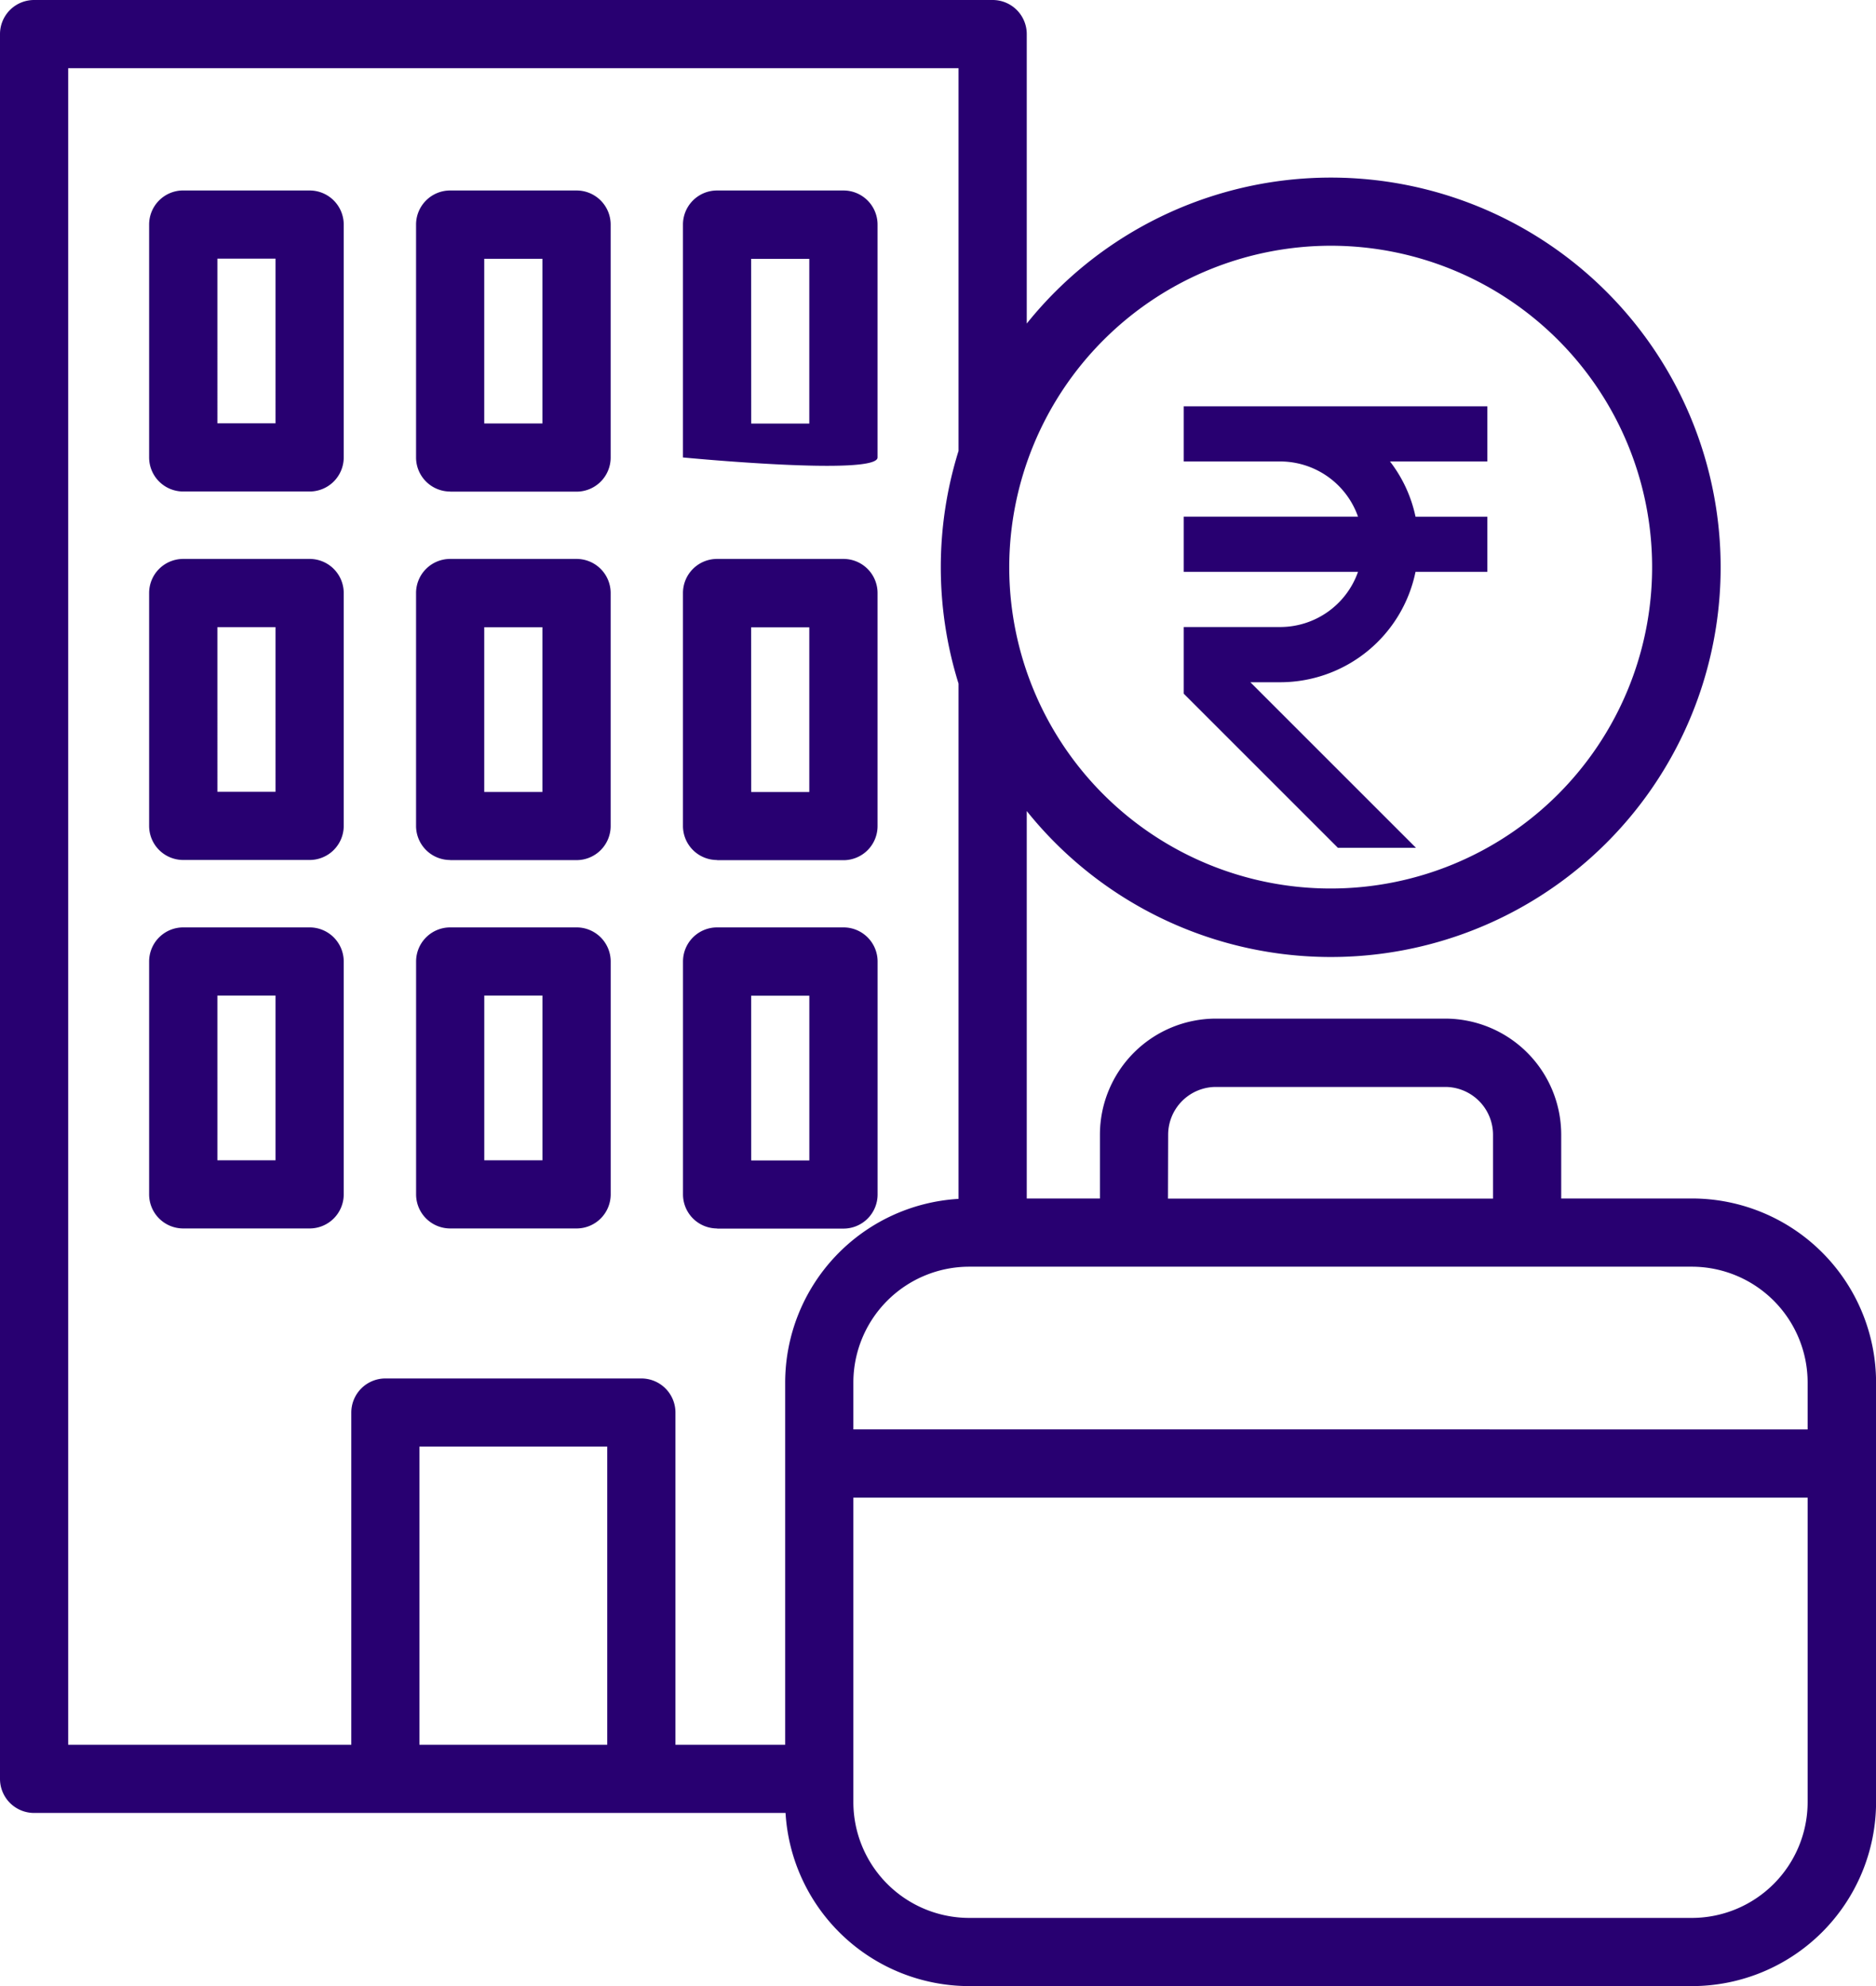
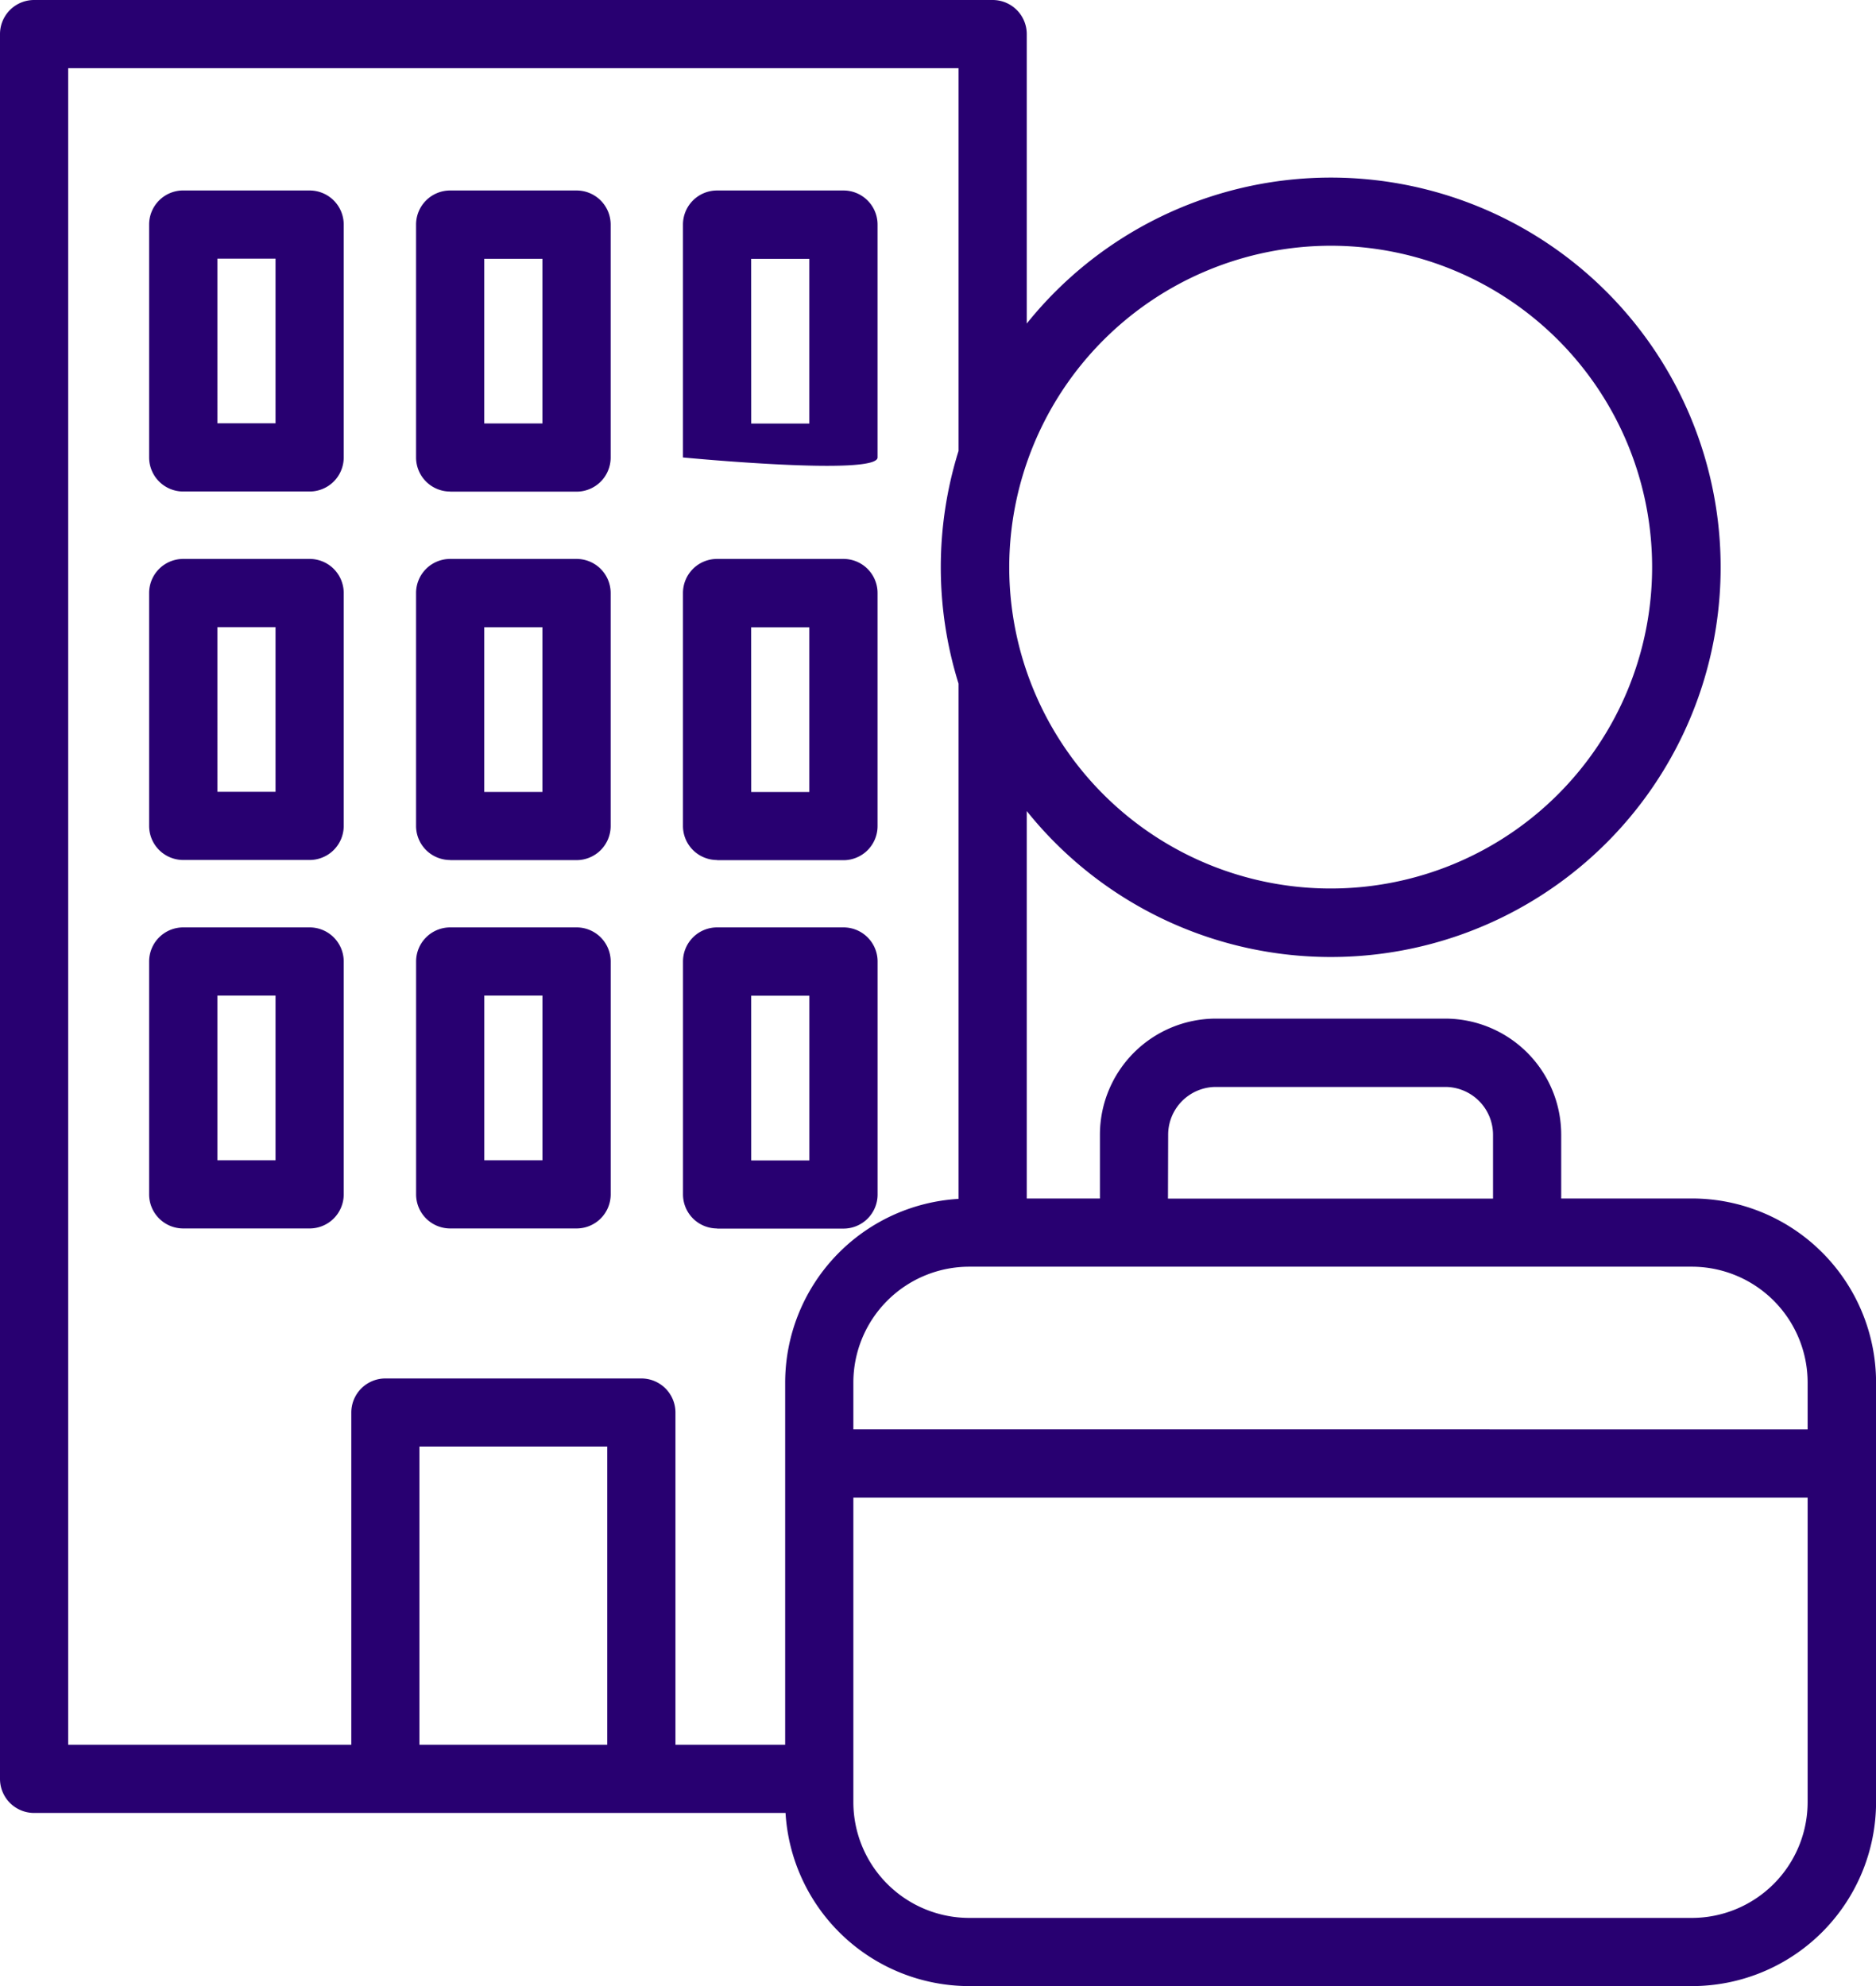
<svg xmlns="http://www.w3.org/2000/svg" width="51.943" height="55" viewBox="0 0 51.943 55">
  <g transform="translate(1717.19 3449.531)">
    <path d="M60.248,35.668V29.219a.944.944,0,0,0-.944-.944h-3.5a.944.944,0,0,0-.944.944v6.449S60.248,36.189,60.248,35.668Zm-3.5-5.5h1.61v4.561H56.75Zm-.944,16.653h3.5a.944.944,0,0,0,.944-.944V39.422a.944.944,0,0,0-.944-.944h-3.5a.944.944,0,0,0-.944.944v6.449A.944.944,0,0,0,55.805,46.816Zm.944-6.449h1.61v4.561H56.75ZM44.523,48.682h-3.5a.944.944,0,0,0-.944.944v6.449a.944.944,0,0,0,.944.944h3.5a.944.944,0,0,0,.944-.944V49.626A.944.944,0,0,0,44.523,48.682Zm-.944,6.449h-1.61V50.57h1.61Zm4.836,1.888h3.5a.944.944,0,0,0,.944-.944V49.626a.944.944,0,0,0-.944-.944h-3.5a.944.944,0,0,0-.944.944v6.449A.944.944,0,0,0,48.415,57.019Zm.944-6.449h1.61v4.561h-1.61ZM44.523,38.478h-3.5a.944.944,0,0,0-.944.944v6.449a.944.944,0,0,0,.944.944h3.5a.944.944,0,0,0,.944-.944V39.422A.944.944,0,0,0,44.523,38.478Zm-.944,6.449h-1.61V40.367h1.61Zm.944-16.653h-3.5a.944.944,0,0,0-.944.944v6.449a.944.944,0,0,0,.944.944h3.5a.944.944,0,0,0,.944-.944V29.219A.944.944,0,0,0,44.523,28.275Zm-.944,6.449h-1.61V30.163h1.61Zm12.226,22.3h3.5a.944.944,0,0,0,.944-.944V49.626a.944.944,0,0,0-.944-.944h-3.5a.944.944,0,0,0-.944.944v6.449A.944.944,0,0,0,55.805,57.019Zm.944-6.449h1.61v4.561H56.75Zm-8.335-3.755h3.5a.944.944,0,0,0,.944-.944V39.422a.944.944,0,0,0-.944-.944h-3.5a.944.944,0,0,0-.944.944v6.449A.944.944,0,0,0,48.415,46.816Zm.944-6.449h1.61v4.561h-1.61Zm-.944-3.755h3.5a.944.944,0,0,0,.944-.944V29.219a.944.944,0,0,0-.944-.944h-3.5a.944.944,0,0,0-.944.944v6.449A.944.944,0,0,0,48.415,36.612Zm.944-6.449h1.61v4.561h-1.61ZM82.8,56.189H79.177V54.42a3.215,3.215,0,0,0-3.212-3.212H69.617a3.215,3.215,0,0,0-3.212,3.212v1.769H64.379V45.46a10.792,10.792,0,1,0,0-13.5V23.944A.944.944,0,0,0,63.435,23H36.894a.944.944,0,0,0-.944.944V72.261a.944.944,0,0,0,.944.944H57.7A5.1,5.1,0,0,0,62.784,78H82.8a5.1,5.1,0,0,0,5.095-5.095V61.284A5.1,5.1,0,0,0,82.8,56.189ZM86,61.284v1.3H59.578v-1.3a3.21,3.21,0,0,1,3.206-3.206H82.8A3.21,3.21,0,0,1,86,61.284ZM68.294,54.42A1.325,1.325,0,0,1,69.617,53.1h6.349a1.325,1.325,0,0,1,1.323,1.323v1.769h-9Zm4.5-24.615a8.9,8.9,0,1,1-8.9,8.9A8.914,8.914,0,0,1,72.791,29.805ZM37.838,24.888H62.49v10.6a10.809,10.809,0,0,0,0,6.442V56.2a5.1,5.1,0,0,0-4.8,5.086V71.317H54.652v-9.2a.944.944,0,0,0-.944-.944H46.621a.944.944,0,0,0-.944.944v9.2H37.838ZM52.763,71.317h-5.2V63.059h5.2ZM82.8,76.112H62.784a3.21,3.21,0,0,1-3.206-3.206V64.474H86v8.431A3.21,3.21,0,0,1,82.8,76.112ZM68.787,43.139Z" transform="translate(-1753.14 -3472.531)" fill="#280071" />
-     <path d="M14.407,5.528V4H6V5.528H8.675a2.288,2.288,0,0,1,2.151,1.528H6V8.585h4.826a2.288,2.288,0,0,1-2.151,1.528H6v1.845l4.269,4.269H12.43L7.845,11.642h.83a3.827,3.827,0,0,0,3.743-3.057h1.989V7.057H12.418a3.77,3.77,0,0,0-.706-1.528Z" transform="translate(-1690.415 -3442.28)" fill="#280071" />
  </g>
</svg>